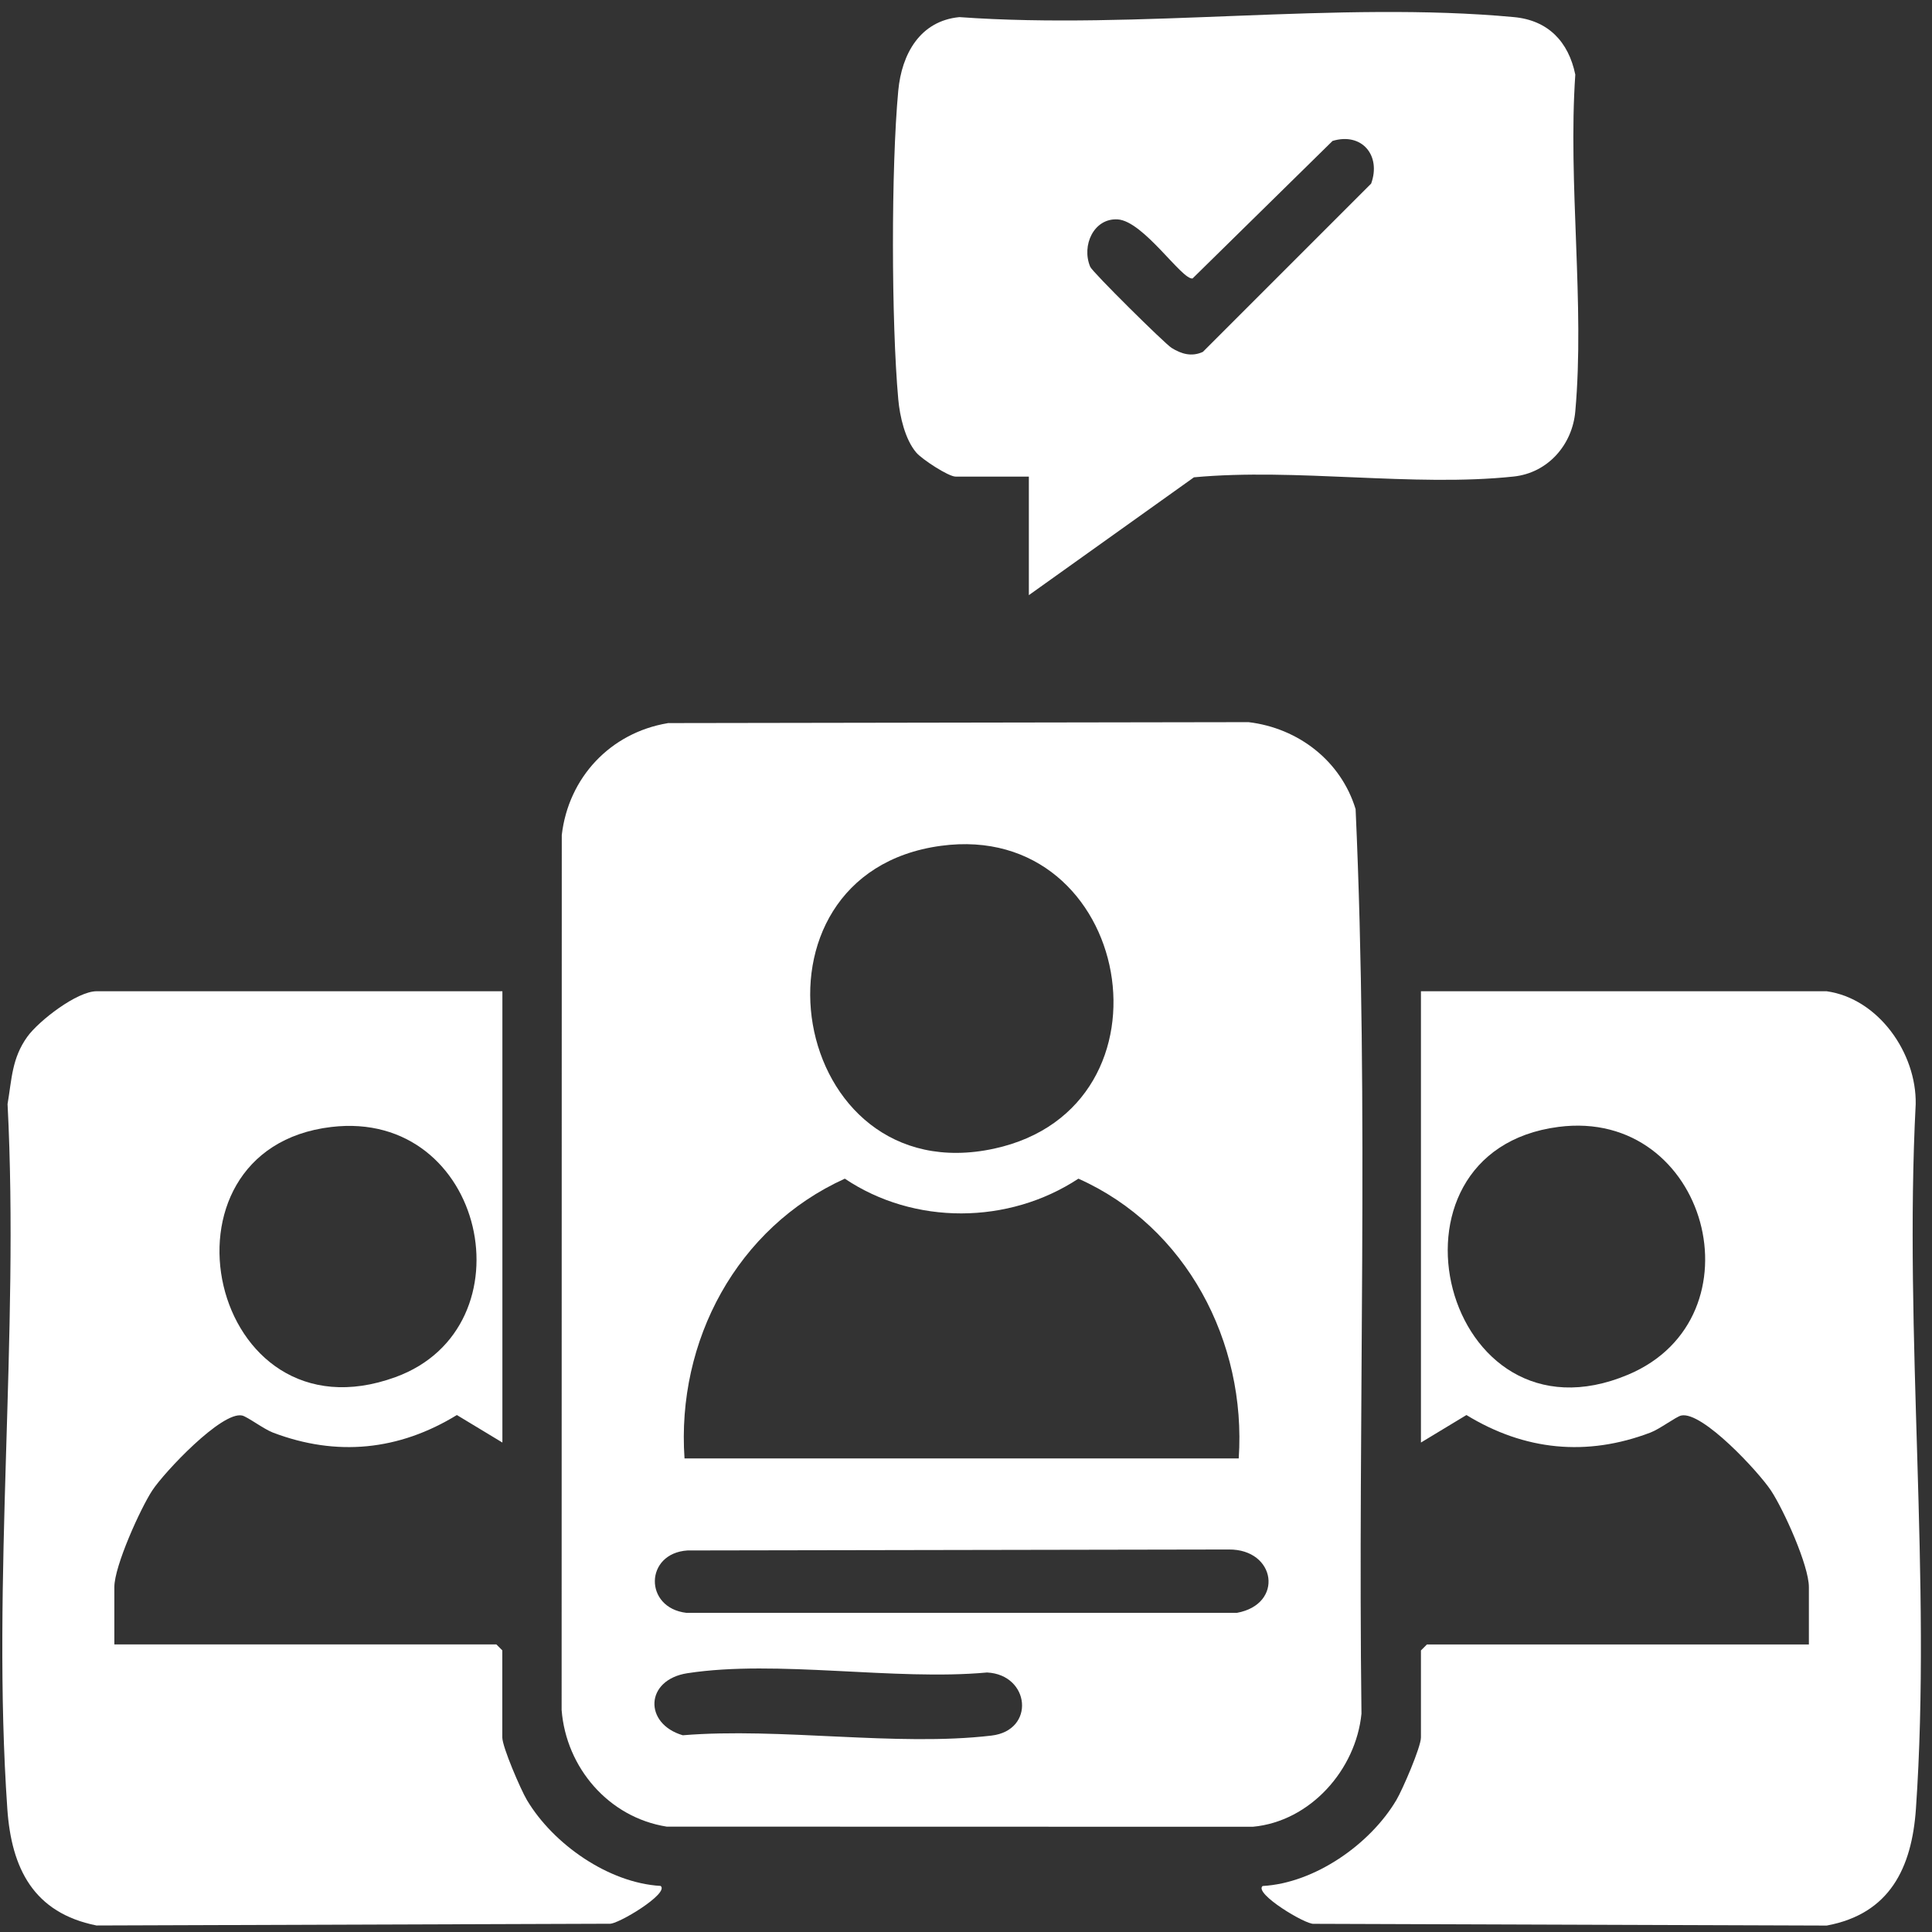
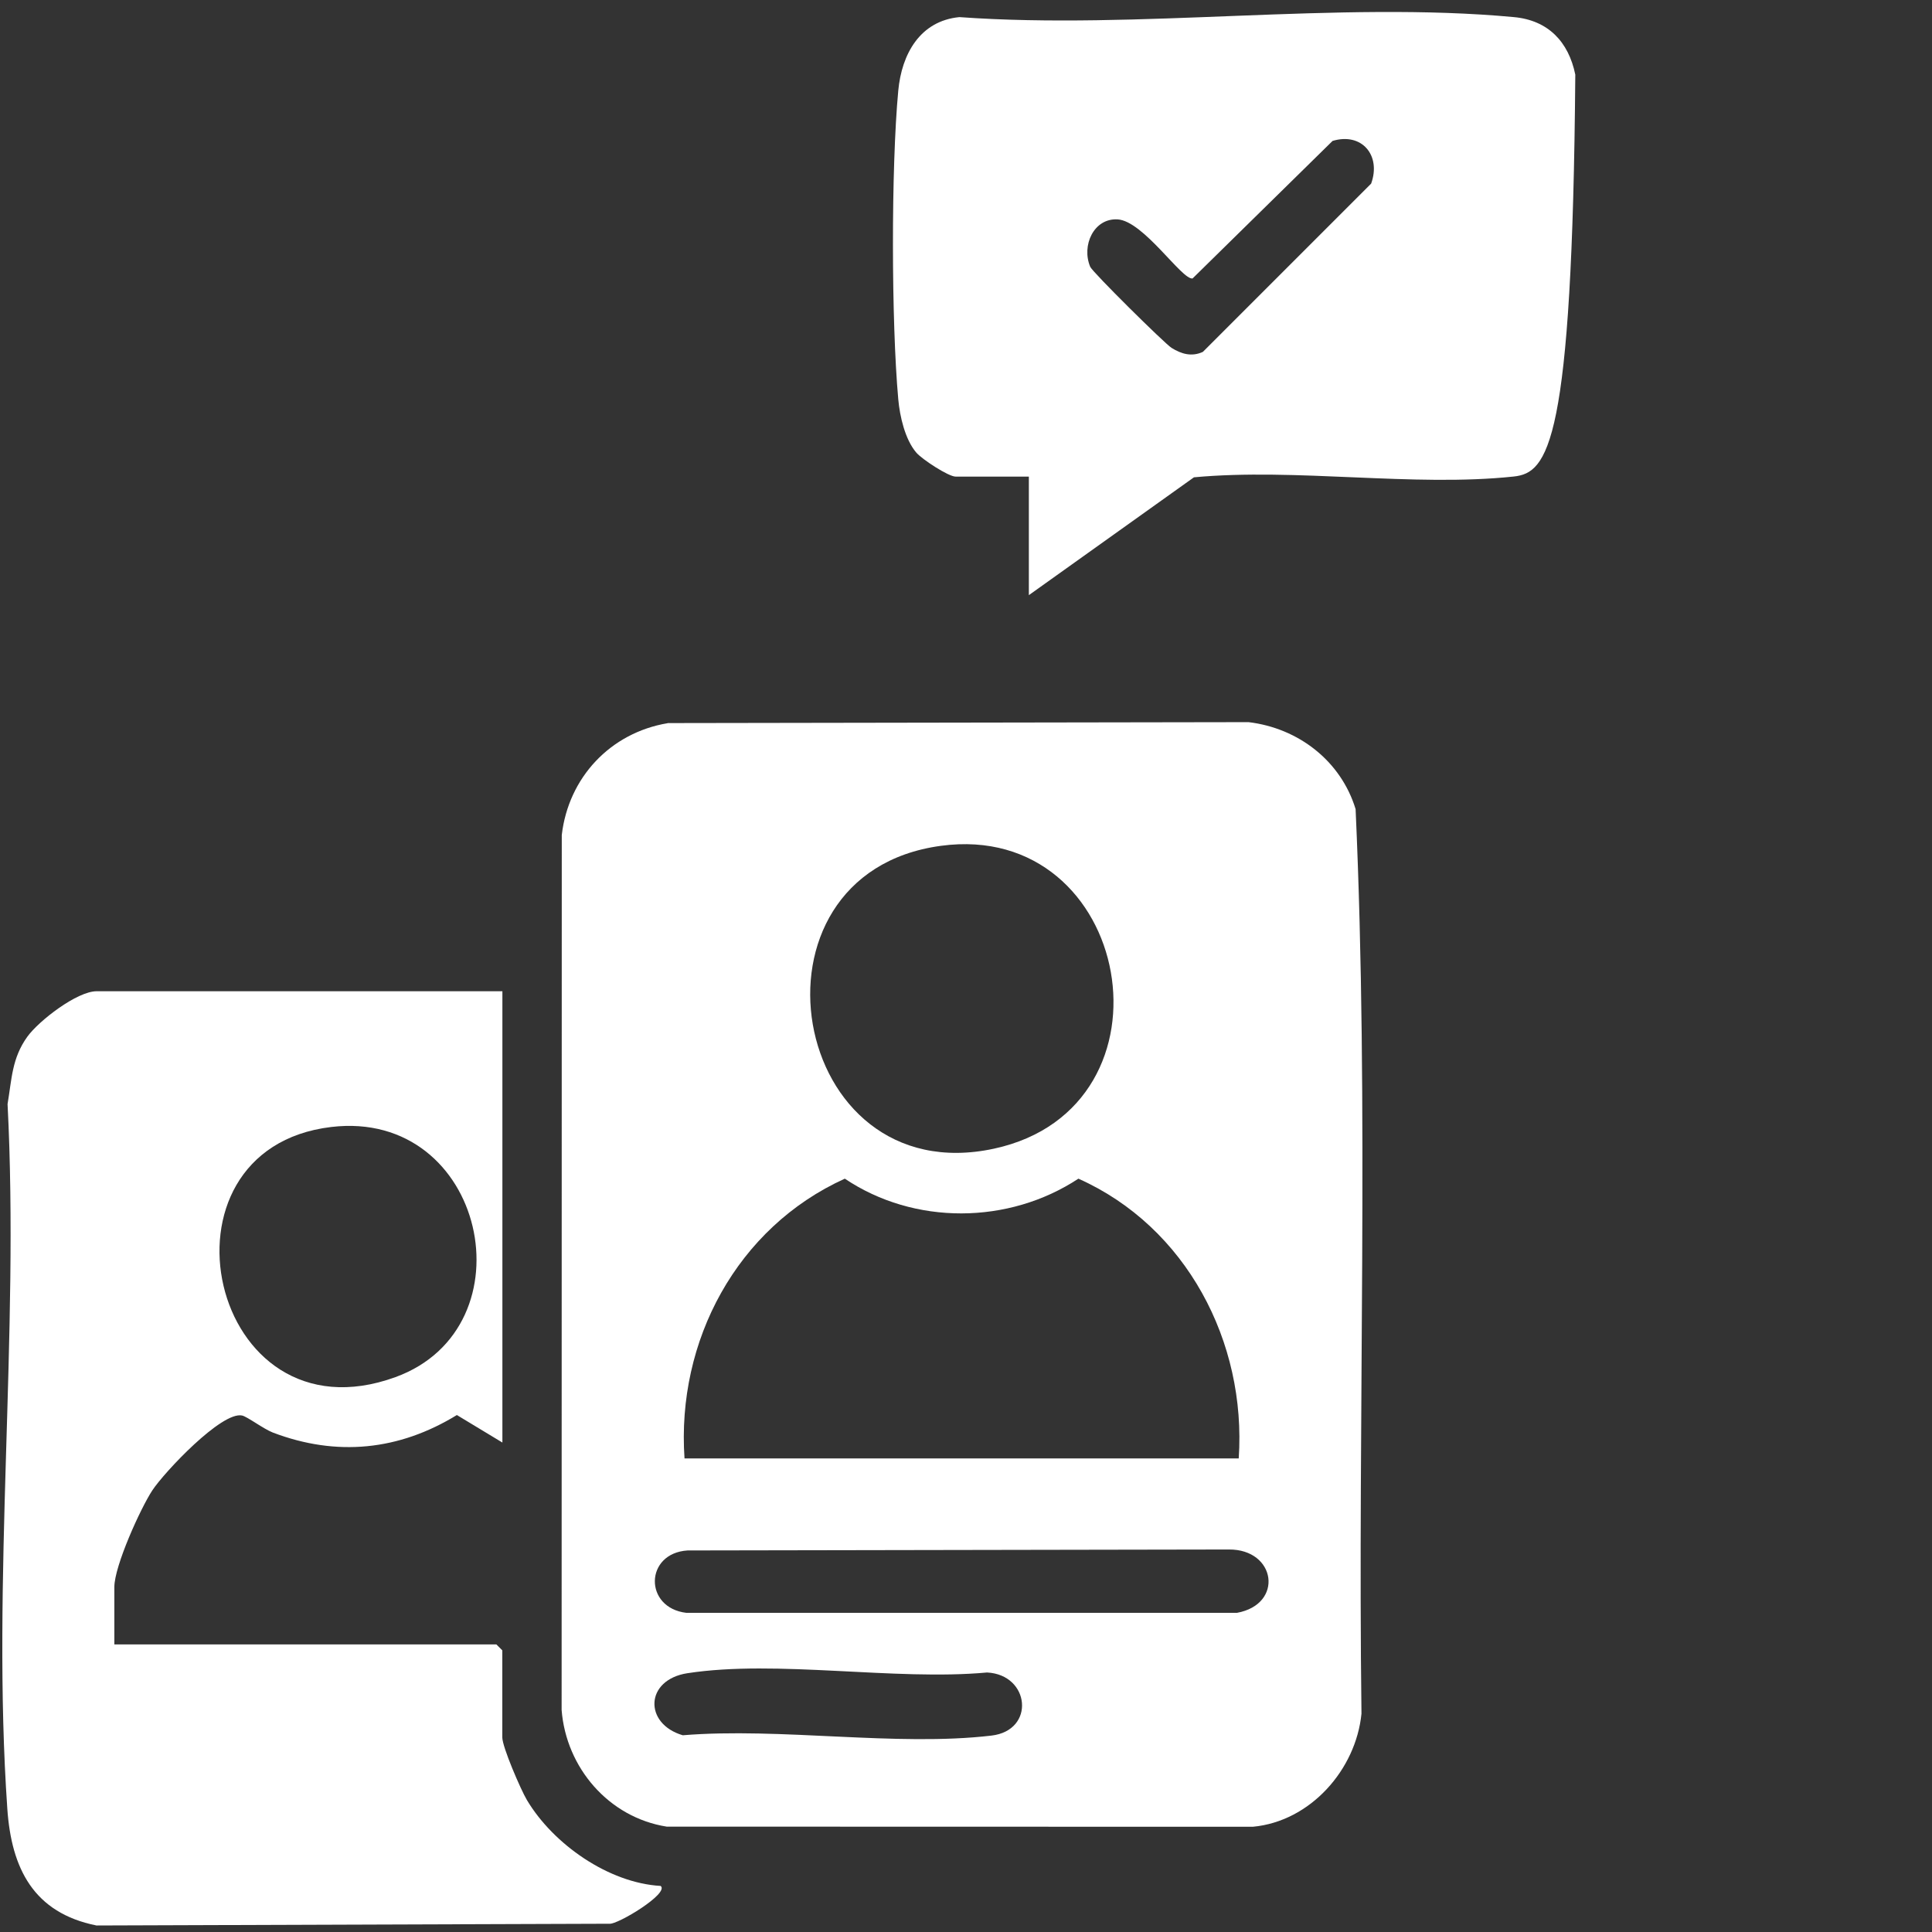
<svg xmlns="http://www.w3.org/2000/svg" width="105" height="105" viewBox="0 0 105 105" fill="none">
  <rect x="0" y="0" width="105" height="105" fill="#333333" stroke="none" />
  <path d="M36.288 39.298L67.856 39.247C70.562 39.57 72.876 41.354 73.674 43.974C74.411 60.288 73.786 76.762 73.993 93.136C73.691 96.179 71.213 98.993 68.085 99.281L36.232 99.273C33.082 98.773 30.768 96.071 30.523 92.934L30.531 45.383C30.893 42.259 33.172 39.824 36.288 39.303V39.298ZM51.133 45.969C39.891 47.49 42.851 64.851 54.033 62.425C64.375 60.18 61.557 44.555 51.133 45.969ZM67.322 79.261C67.749 72.931 64.474 66.674 58.609 64.058C54.813 66.558 49.685 66.592 45.914 64.058C40.046 66.717 36.762 72.879 37.202 79.261H67.322ZM37.365 84.264C35.03 84.415 34.987 87.384 37.305 87.655H67.223C69.787 87.19 69.356 84.191 66.784 84.212L37.365 84.264ZM37.365 90.934C35.043 91.292 34.982 93.684 37.107 94.308C42.394 93.873 48.724 94.933 53.882 94.326C56.282 94.046 55.985 91.016 53.645 90.896C48.625 91.357 42.222 90.189 37.37 90.934H37.365Z" fill="white" />
  <path d="M27.304 53.872V78.399L24.83 76.904C21.68 78.834 18.293 79.175 14.829 77.856C14.325 77.662 13.437 76.99 13.157 76.93C12.049 76.693 8.925 80.015 8.279 80.998C7.633 81.98 6.215 85.113 6.215 86.25V89.37H26.976L27.299 89.693V94.425C27.299 94.942 28.299 97.26 28.635 97.825C30.066 100.229 33.078 102.336 35.905 102.496C36.396 102.896 33.56 104.607 33.121 104.551L5.245 104.646C1.828 103.961 0.622 101.552 0.398 98.307C-0.464 85.901 1.057 72.513 0.411 60.004C0.643 58.638 0.643 57.517 1.484 56.345C2.108 55.479 4.185 53.872 5.25 53.872H27.304ZM18.005 61.249C7.878 62.451 11.351 78.533 21.491 74.844C28.941 72.134 26.39 60.253 18.005 61.249Z" fill="white" />
-   <path d="M99.274 53.872C102.101 54.272 104.165 57.246 104.114 60.008C103.467 72.517 104.984 85.906 104.126 98.311C103.902 101.526 102.696 104.017 99.279 104.65L71.403 104.555C70.964 104.611 68.128 102.901 68.62 102.5C71.446 102.345 74.463 100.238 75.889 97.829C76.225 97.264 77.225 94.946 77.225 94.429V89.698L77.548 89.374H98.309V86.255C98.309 85.082 96.939 82.049 96.245 81.002C95.59 80.011 92.522 76.684 91.371 76.93C91.096 76.99 90.204 77.666 89.7 77.856C86.235 79.175 82.853 78.834 79.698 76.904L77.225 78.399V53.872H99.279H99.274ZM84.697 61.245C74.389 62.585 78.436 78.942 88.484 74.71C95.853 71.608 92.811 60.189 84.697 61.245Z" fill="white" />
-   <path d="M55.916 32.357V25.902H51.934C51.547 25.902 50.107 24.962 49.797 24.596C49.189 23.885 48.901 22.627 48.819 21.7C48.44 17.499 48.427 9.118 48.819 4.925C49.004 2.939 49.999 1.137 52.141 0.93C61.828 1.629 72.743 0.039 82.283 0.93C84.136 1.103 85.244 2.262 85.614 4.055C85.209 9.962 86.136 16.529 85.614 22.355C85.455 24.178 84.123 25.699 82.27 25.898C76.824 26.479 70.433 25.424 64.888 25.941L55.912 32.348L55.916 32.357ZM72.42 7.661L64.814 15.133C64.241 15.232 62.147 12.005 60.738 11.923C59.445 11.85 58.764 13.345 59.251 14.5C59.372 14.789 63.297 18.671 63.668 18.904C64.202 19.24 64.767 19.404 65.374 19.124L74.518 9.98C75.074 8.454 74.018 7.174 72.415 7.661H72.42Z" fill="white" />
+   <path d="M55.916 32.357V25.902H51.934C51.547 25.902 50.107 24.962 49.797 24.596C49.189 23.885 48.901 22.627 48.819 21.7C48.44 17.499 48.427 9.118 48.819 4.925C49.004 2.939 49.999 1.137 52.141 0.93C61.828 1.629 72.743 0.039 82.283 0.93C84.136 1.103 85.244 2.262 85.614 4.055C85.455 24.178 84.123 25.699 82.27 25.898C76.824 26.479 70.433 25.424 64.888 25.941L55.912 32.348L55.916 32.357ZM72.42 7.661L64.814 15.133C64.241 15.232 62.147 12.005 60.738 11.923C59.445 11.85 58.764 13.345 59.251 14.5C59.372 14.789 63.297 18.671 63.668 18.904C64.202 19.24 64.767 19.404 65.374 19.124L74.518 9.98C75.074 8.454 74.018 7.174 72.415 7.661H72.42Z" fill="white" />
</svg>